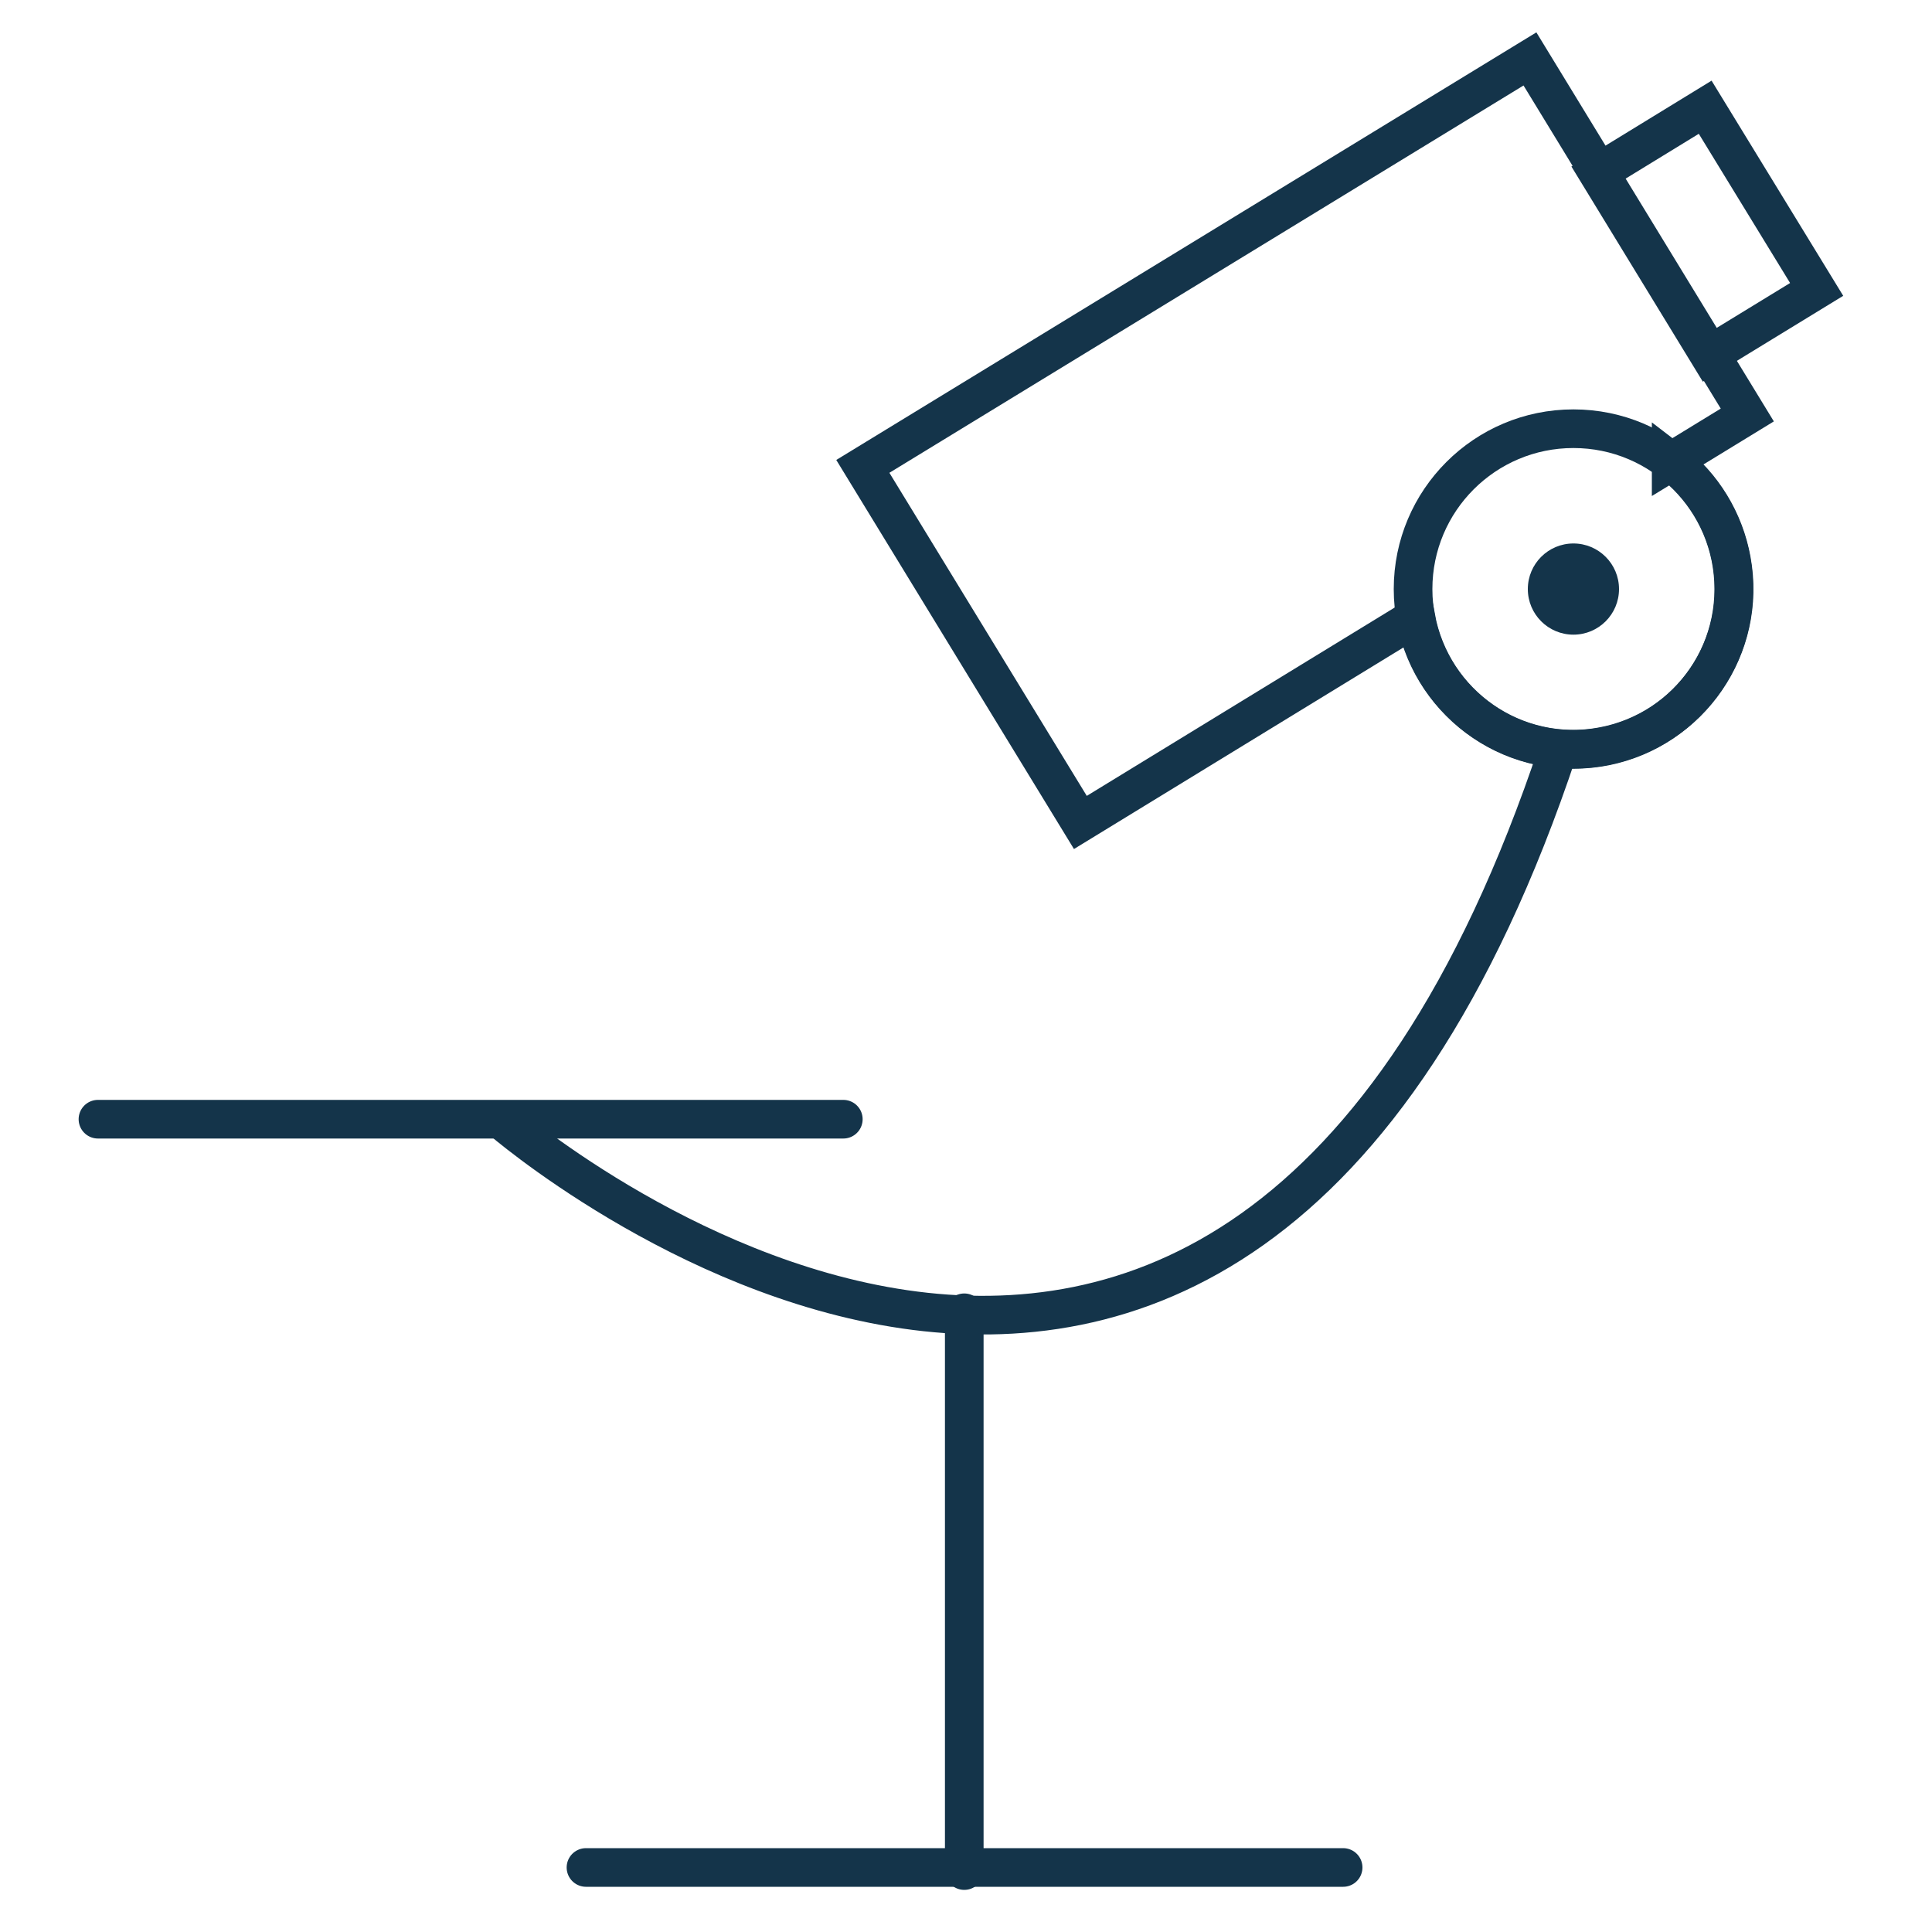
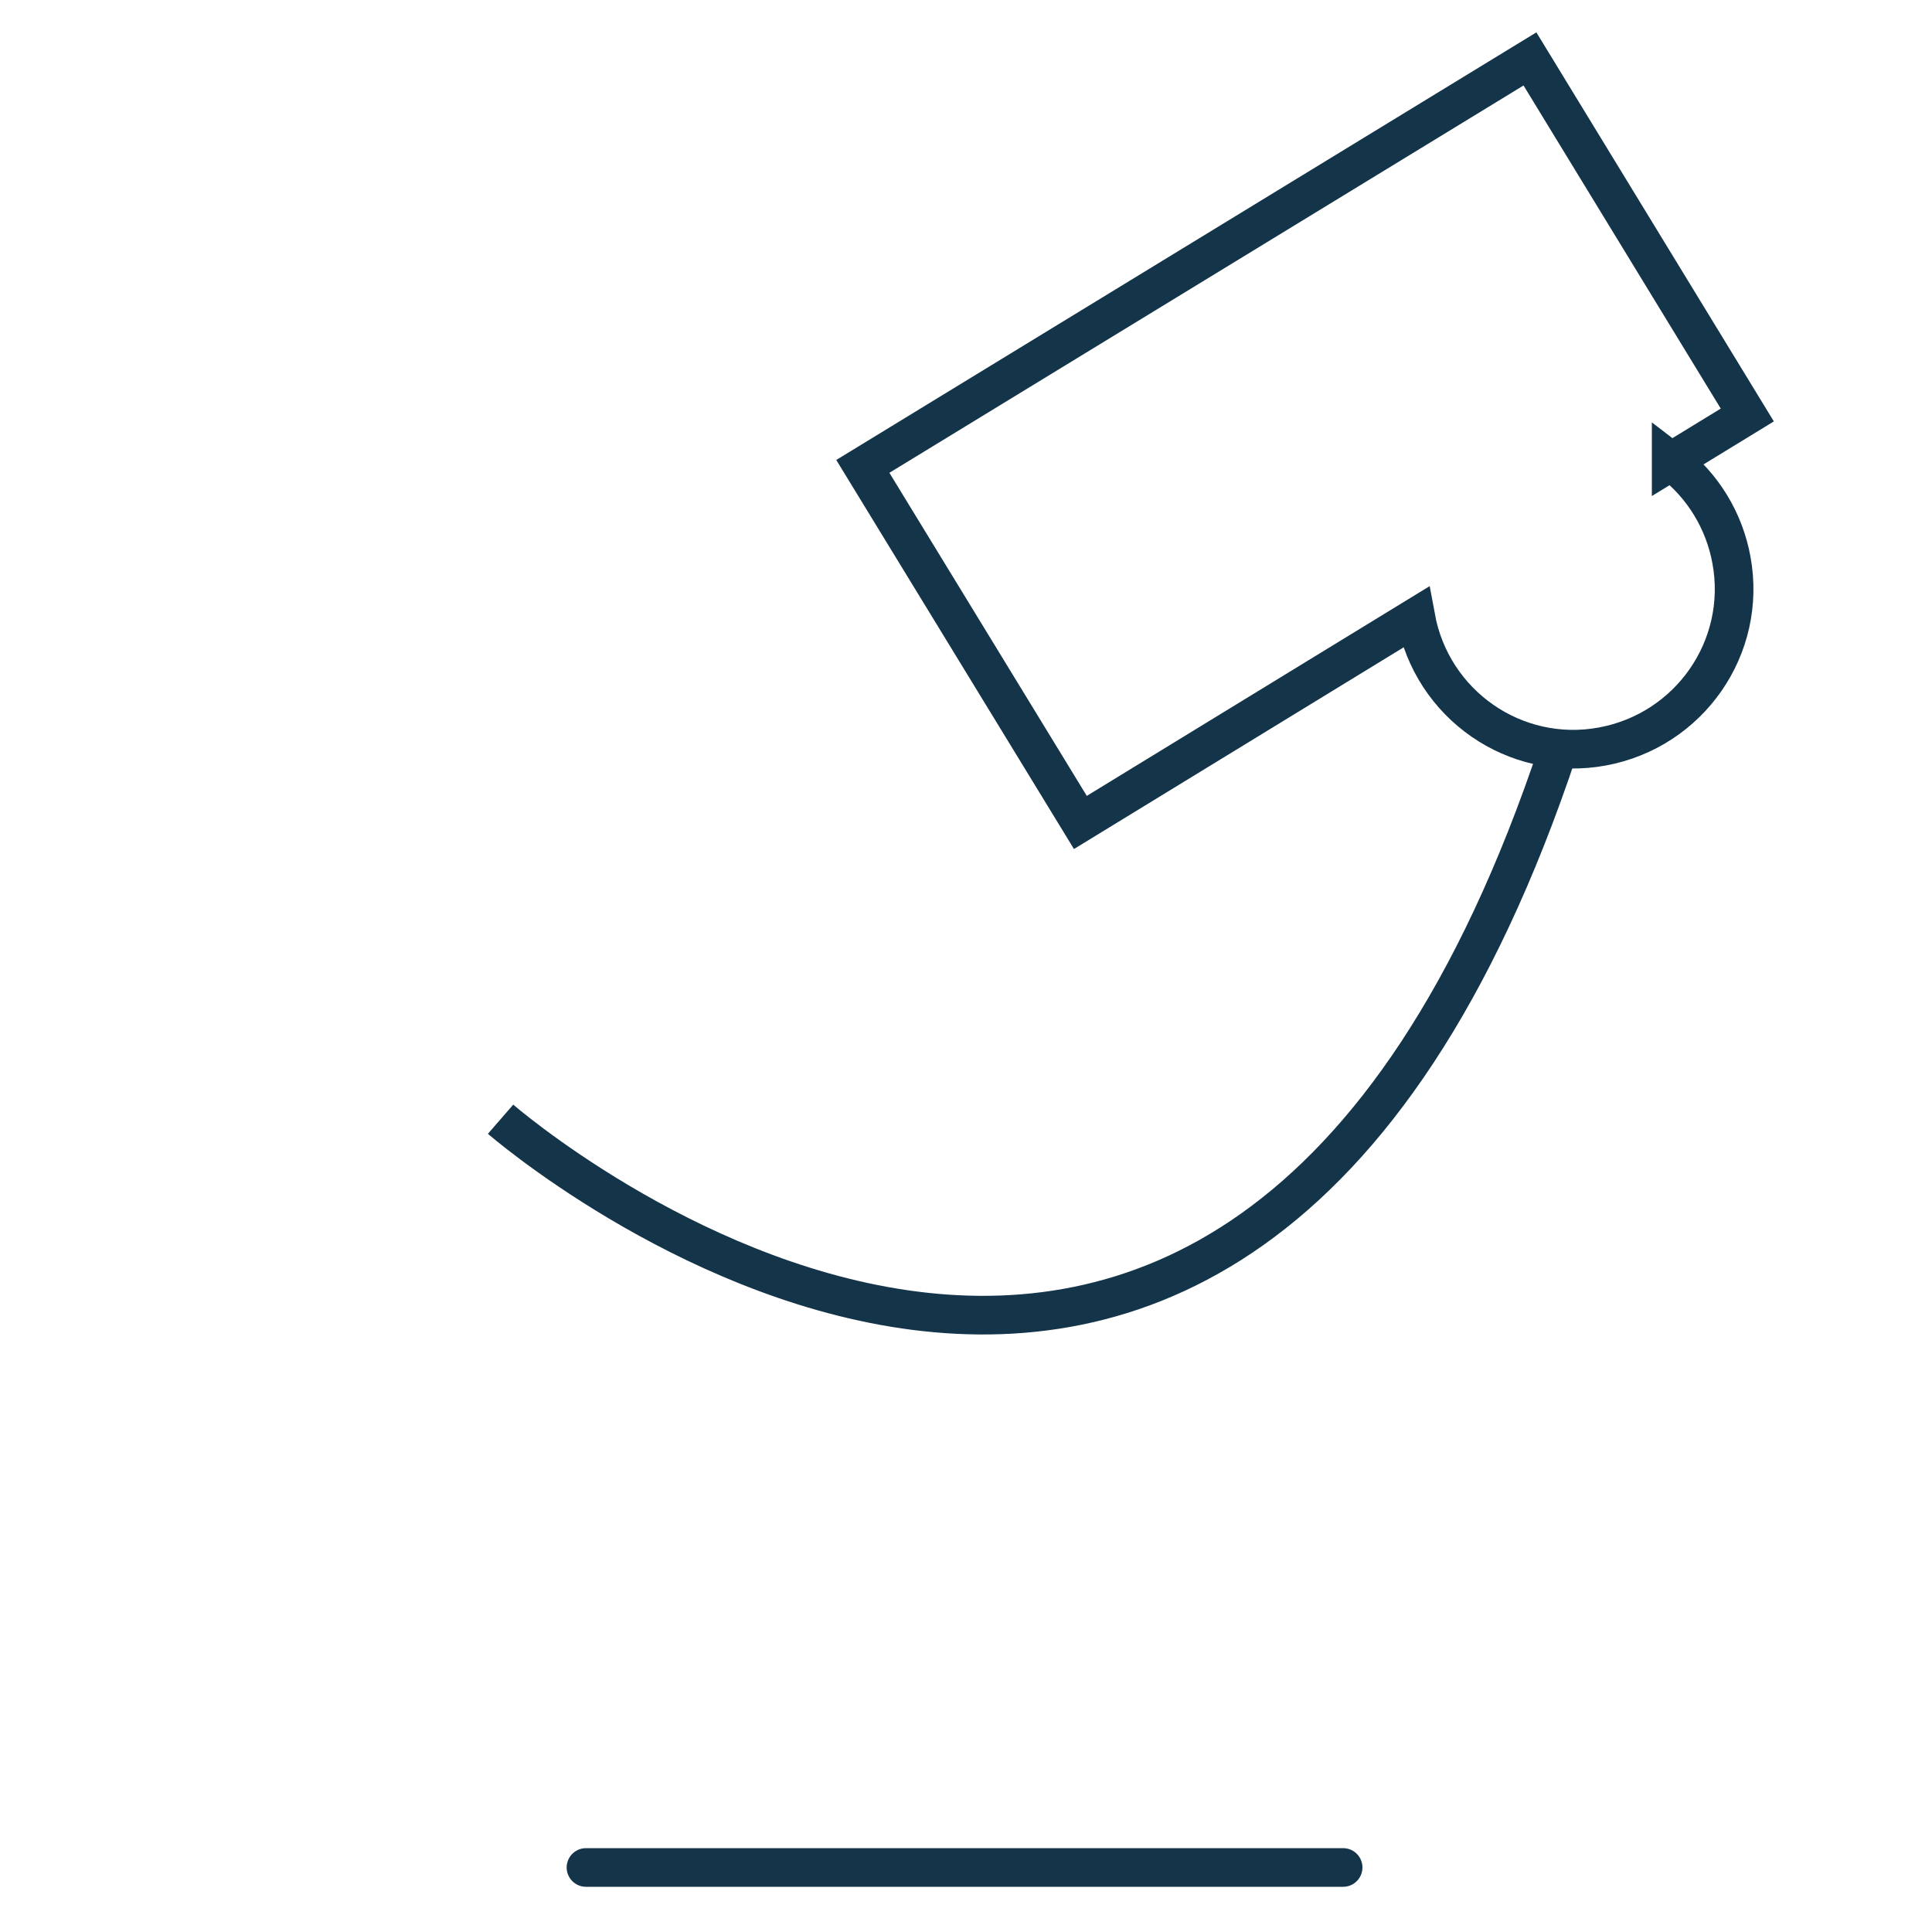
<svg xmlns="http://www.w3.org/2000/svg" id="Layer_1" data-name="Layer 1" width="100" height="100" viewBox="0 0 100 100">
  <defs>
    <style>
      .cls-1 {
        stroke-miterlimit: 4;
        stroke-width: 2px;
      }

      .cls-1, .cls-2 {
        stroke-linecap: round;
      }

      .cls-1, .cls-2, .cls-3 {
        fill: none;
        stroke: #14344a;
      }

      .cls-2, .cls-3 {
        stroke-width: 2px;
      }

      .cls-4 {
        fill: #14344a;
      }
    </style>
  </defs>
  <g id="Artboard">
    <g id="Lab_Icon-01-copy" data-name="Lab Icon-01-copy">
      <line id="Path" class="cls-2" x1="30.33" y1="96.66" x2="69.52" y2="96.66" />
-       <line id="Path-2" data-name="Path" class="cls-2" x1="5.07" y1="57.93" x2="43.65" y2="57.93" />
-       <line id="Path-3" data-name="Path" class="cls-2" x1="49.91" y1="67.95" x2="49.91" y2="96.82" />
-       <polygon id="Rectangle" class="cls-1" points="82.71 8.95 88.26 5.55 94.03 14.98 88.47 18.38 82.71 8.95" />
-       <circle id="Oval" class="cls-2" cx="81.44" cy="30.49" r="8.3" />
-       <circle id="Oval-2" data-name="Oval" class="cls-4" cx="81.44" cy="30.49" r="2.36" />
      <path id="Path-4" data-name="Path" class="cls-3" d="M25.91,57.93s37.51,32.62,54.75-19.14" />
      <path id="Path-5" data-name="Path" class="cls-2" d="M86.5,23.89l3.94-2.41L79.19,3.05,44.66,24.14l11.26,18.43,17.36-10.62c.83,4.52,5.14,7.52,9.65,6.69,4.52-.83,7.52-5.14,6.69-9.65-.37-2.04-1.49-3.87-3.12-5.11h0Z" />
    </g>
  </g>
</svg>